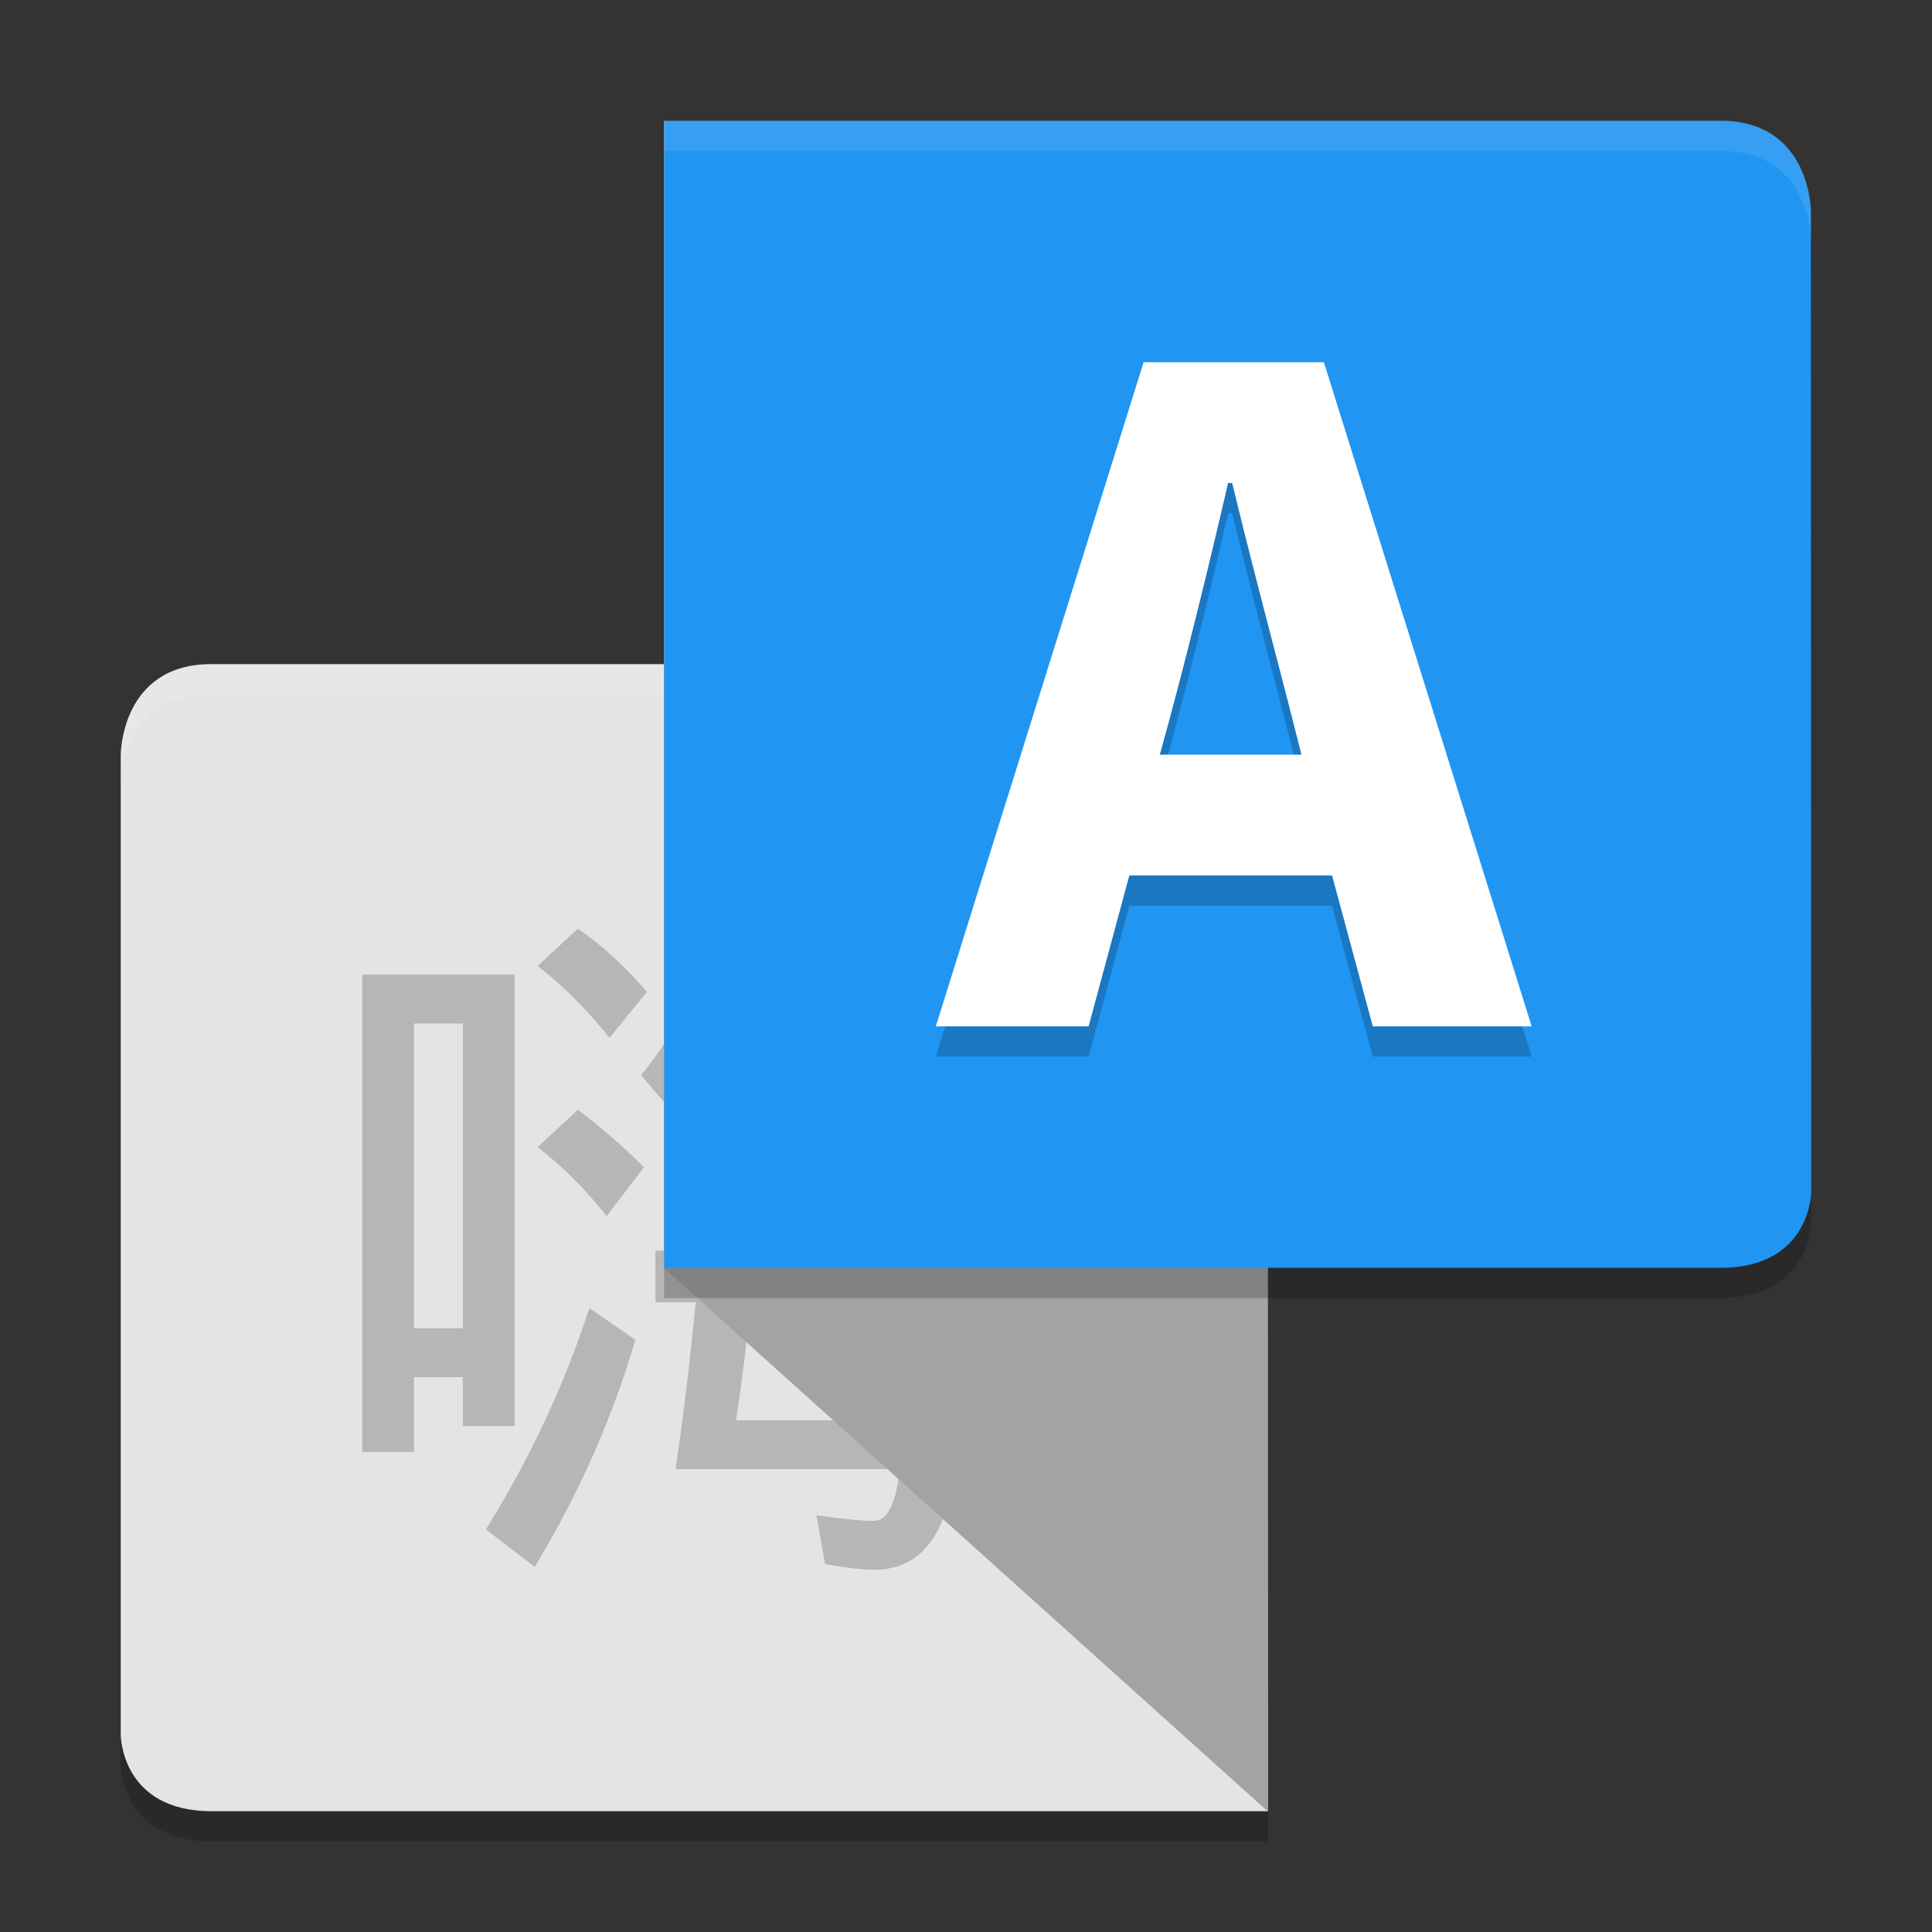
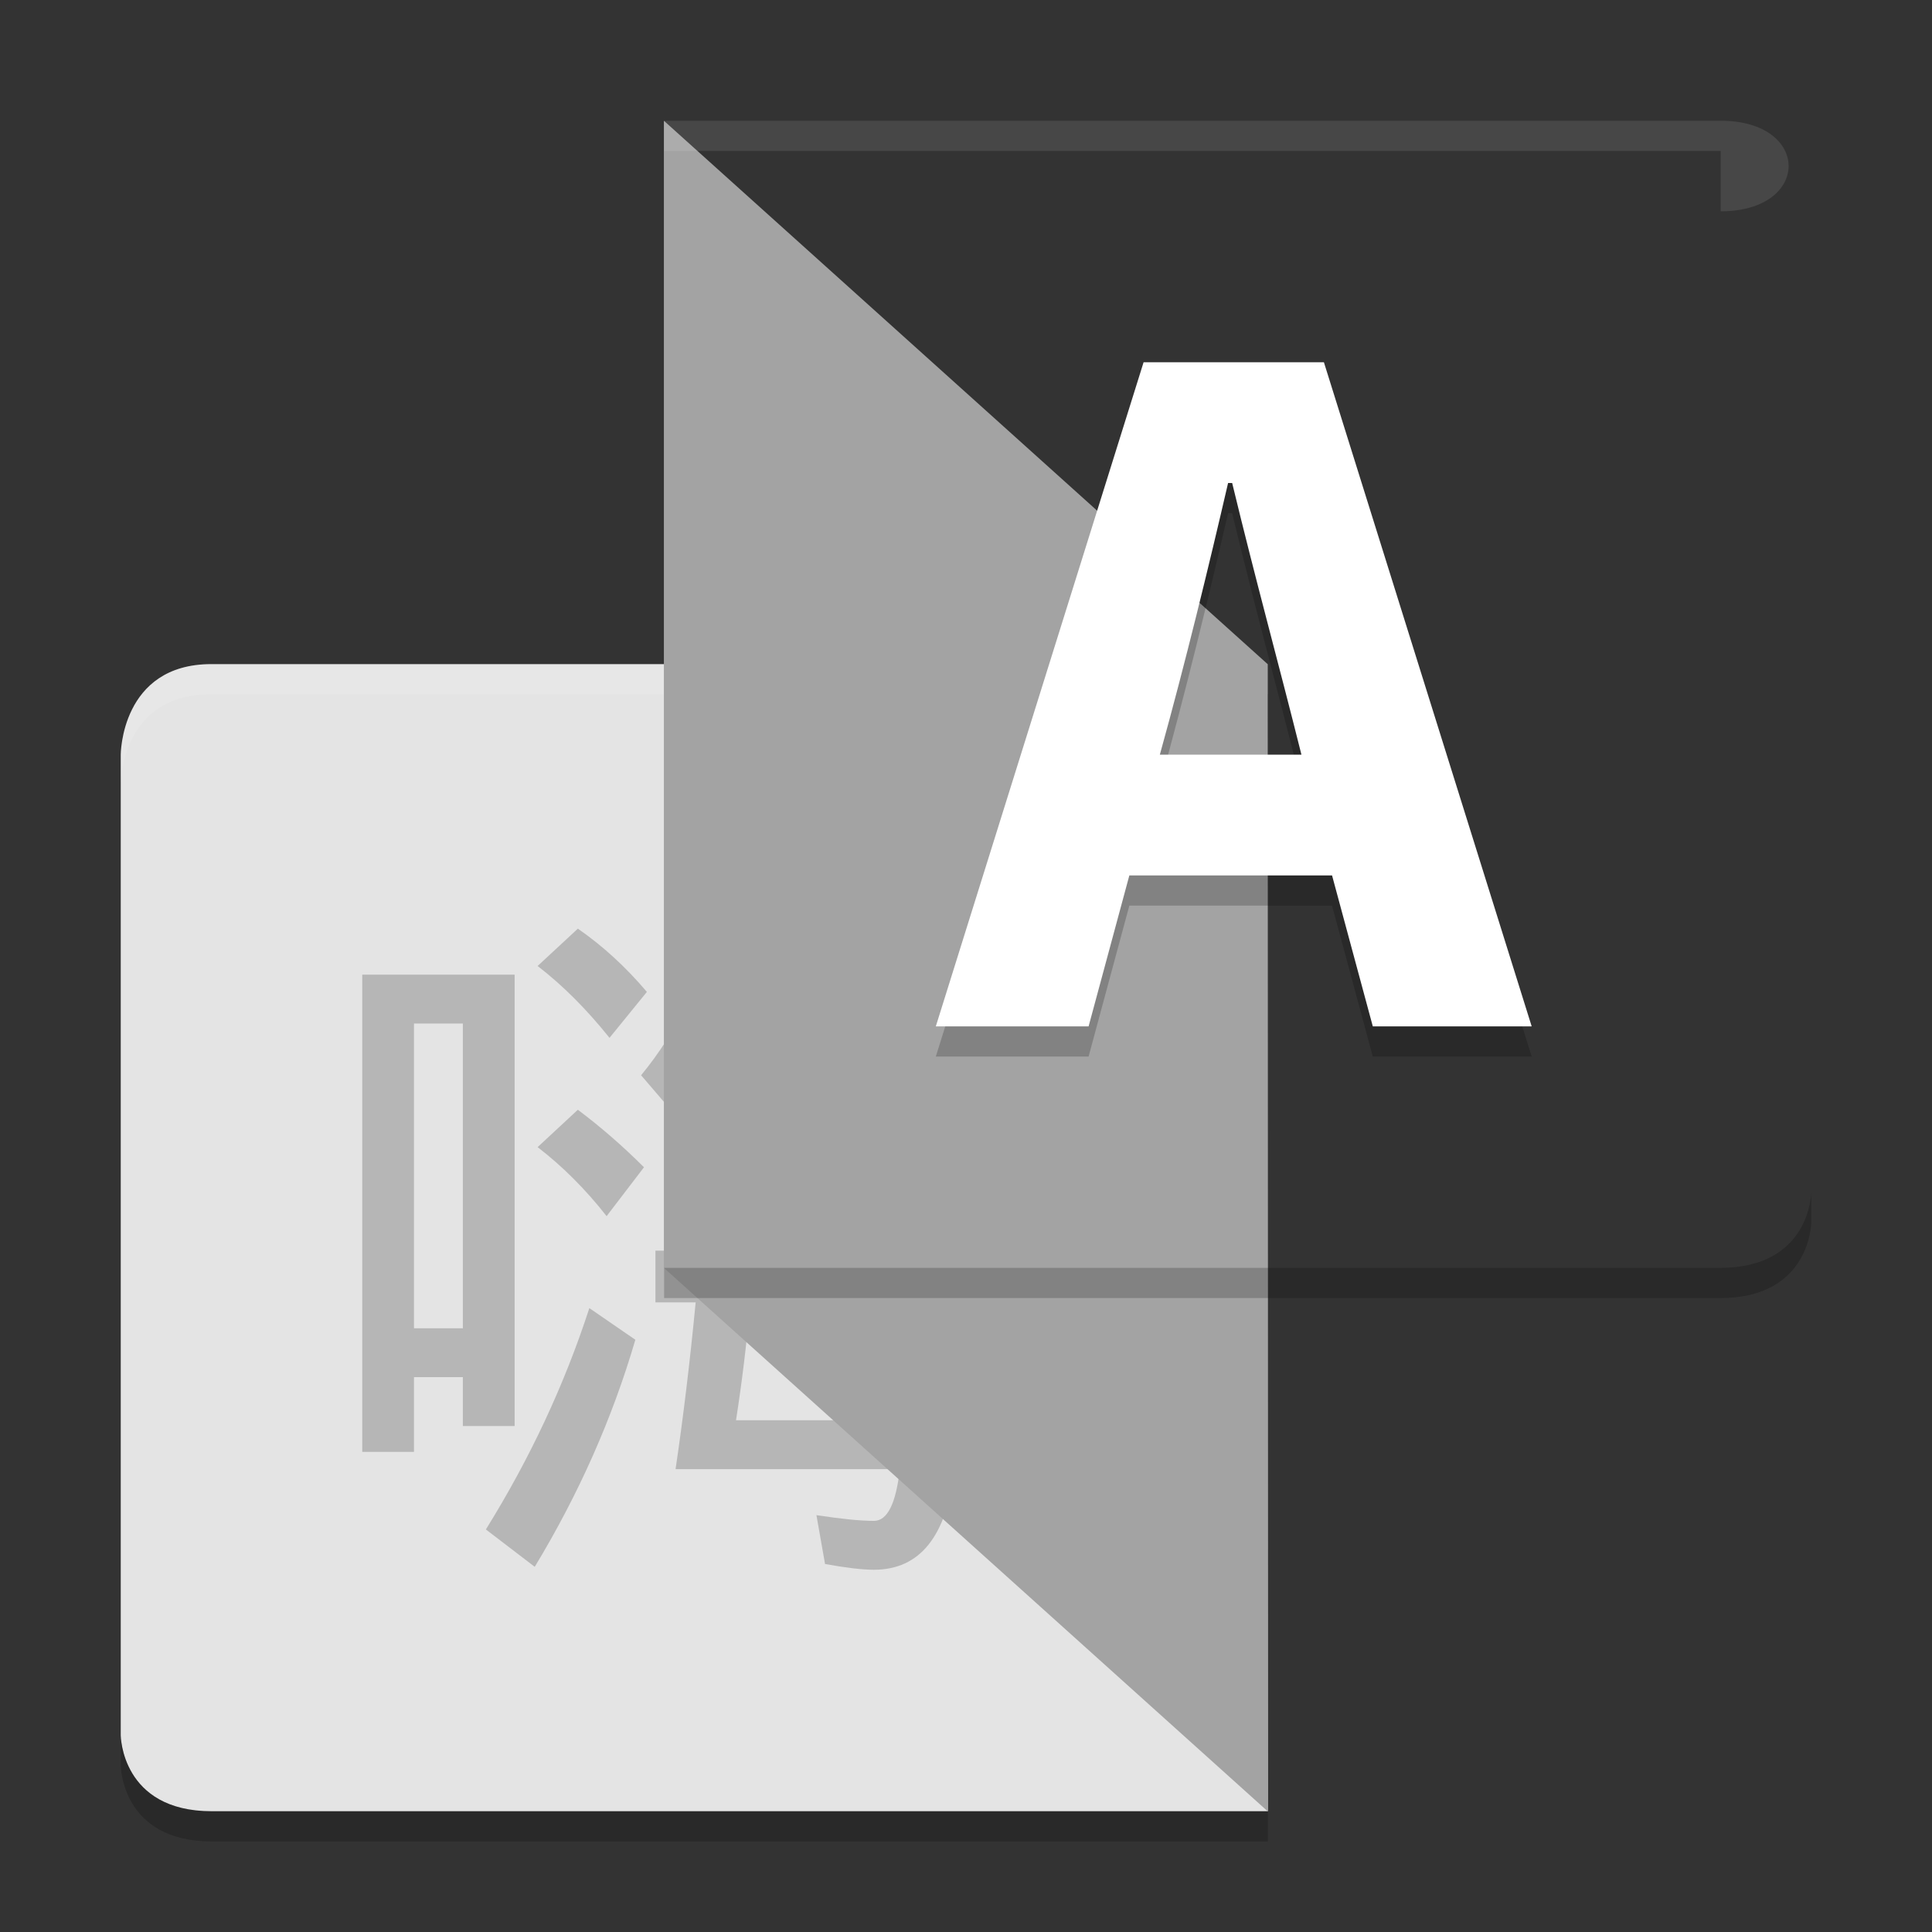
<svg xmlns="http://www.w3.org/2000/svg" width="64" height="64" version="1">
  <rect width="100%" height="100%" fill="#333333" stroke="none" />
  <path style="fill:#e4e4e4" d="M 41.986,22 42,60 H 7.014 C 4.014,60 4,57.488 4,57.488 V 25 C 4,25 4,22 7,22 Z" />
  <path style="opacity:0.1;fill:#ffffff" d="M 6.987,22 C 4,22 4,25 4,25 L 4.006,25.941 C 4.009,25.765 4.093,23 6.987,23 H 42 V 22 Z" />
  <path style="opacity:0.2" d="M 19.143,30.763 C 19.969,31.335 20.73,32.033 21.429,32.858 L 20.191,34.38 C 19.428,33.428 18.634,32.634 17.809,32 L 19.142,30.763 M 19.142,36.762 C 19.904,37.334 20.634,37.969 21.333,38.667 L 20.095,40.286 C 19.396,39.396 18.634,38.634 17.809,38 L 19.142,36.762 M 19.523,43.333 21.047,44.381 C 20.285,46.983 19.174,49.491 17.714,51.903 L 16.095,50.665 C 17.555,48.316 18.698,45.871 19.523,43.332 M 23.999,30 25.808,30.381 C 25.681,31.016 25.491,31.619 25.237,32.19 H 32.666 V 33.905 H 24.475 L 23.618,35.333 C 23.364,35.841 22.951,36.381 22.38,36.952 L 21.237,35.619 C 22.443,34.159 23.364,32.286 23.999,30 M 23.523,35.905 H 32.285 C 32.285,37.873 32.253,39.714 32.19,41.428 H 33.428 V 43.142 H 32.094 C 31.967,44.476 31.872,45.777 31.809,47.047 H 33.237 V 48.666 H 31.618 C 31.364,50.888 30.474,52 28.95,52 28.569,52 28.029,51.936 27.331,51.81 L 27.045,50.191 C 27.871,50.317 28.506,50.381 28.95,50.381 29.395,50.381 29.68,49.81 29.807,48.667 H 22.379 C 22.633,46.953 22.855,45.111 23.045,43.143 H 21.712 V 41.429 H 23.236 C 23.363,39.651 23.458,37.81 23.522,35.905 M 24.95,41.429 H 30.379 C 30.442,40.096 30.474,38.794 30.474,37.524 H 25.236 C 25.172,38.921 25.077,40.223 24.95,41.429 M 27.334,38.001 C 28.033,38.446 28.668,38.953 29.239,39.525 L 28.096,40.953 C 27.525,40.318 26.89,39.747 26.192,39.239 L 27.333,38.001 M 30,47.048 C 30.127,45.715 30.222,44.414 30.286,43.144 H 24.857 C 24.73,44.541 24.571,45.842 24.381,47.048 H 30 M 27.048,43.62 C 27.81,44.064 28.508,44.572 29.143,45.144 L 27.905,46.572 C 27.27,45.874 26.603,45.271 25.905,44.763 L 27.048,43.62 M 17.048,32.287 V 47.239 H 15.333 V 45.62 H 13.714 V 48.096 H 12 V 32.287 H 17.048 M 13.714,44.001 H 15.333 V 33.906 H 13.714 V 44.001" />
  <path style="opacity:0.2" d="M 4,57.488 V 58.488 C 4,58.488 4.015,61 7.016,61 H 42 V 60 H 7.016 C 4.015,60 4,57.488 4,57.488 Z" />
  <path style="fill:#a3a3a3" d="M 41.992,22 21.992,4 V 42 L 41.992,60 Z" />
-   <path style="fill:#2095f2" d="M 22,4.001 V 42 H 56.987 C 59.986,42 60,39.487 60,39.487 L 59.986,7 C 59.986,7 59.986,4 56.987,4 Z" />
  <path style="opacity:0.2" d="M 38.421,26 C 39.272,22.937 40.044,19.754 40.682,17 H 40.817 C 41.61,20.28 42.327,22.863 43.112,26 H 38.421 M 45.475,35 H 50.739 L 43.856,13 H 37.883 L 31,35 H 36.061 L 37.411,30 H 44.126 L 45.476,35" />
  <path style="fill:#ffffff" d="M 38.421,25 C 39.272,21.937 40.044,18.754 40.682,16 H 40.817 C 41.61,19.28 42.327,21.863 43.112,25 H 38.421 M 45.475,34 H 50.739 L 43.856,12 H 37.883 L 31,34 H 36.061 L 37.411,29 H 44.126 L 45.476,34" />
-   <path style="opacity:0.1;fill:#ffffff" d="M 22,4 V 5 H 57 C 60,5 60,8 60,8 V 7 C 60,7 60,4 57,4 Z" />
+   <path style="opacity:0.1;fill:#ffffff" d="M 22,4 V 5 H 57 V 7 C 60,7 60,4 57,4 Z" />
  <path style="opacity:0.2" d="M 60,39.496 C 60,39.52 59.969,42 56.984,42 H 22 V 43 H 56.984 C 59.969,43 60,40.52 60,40.496 Z" />
</svg>